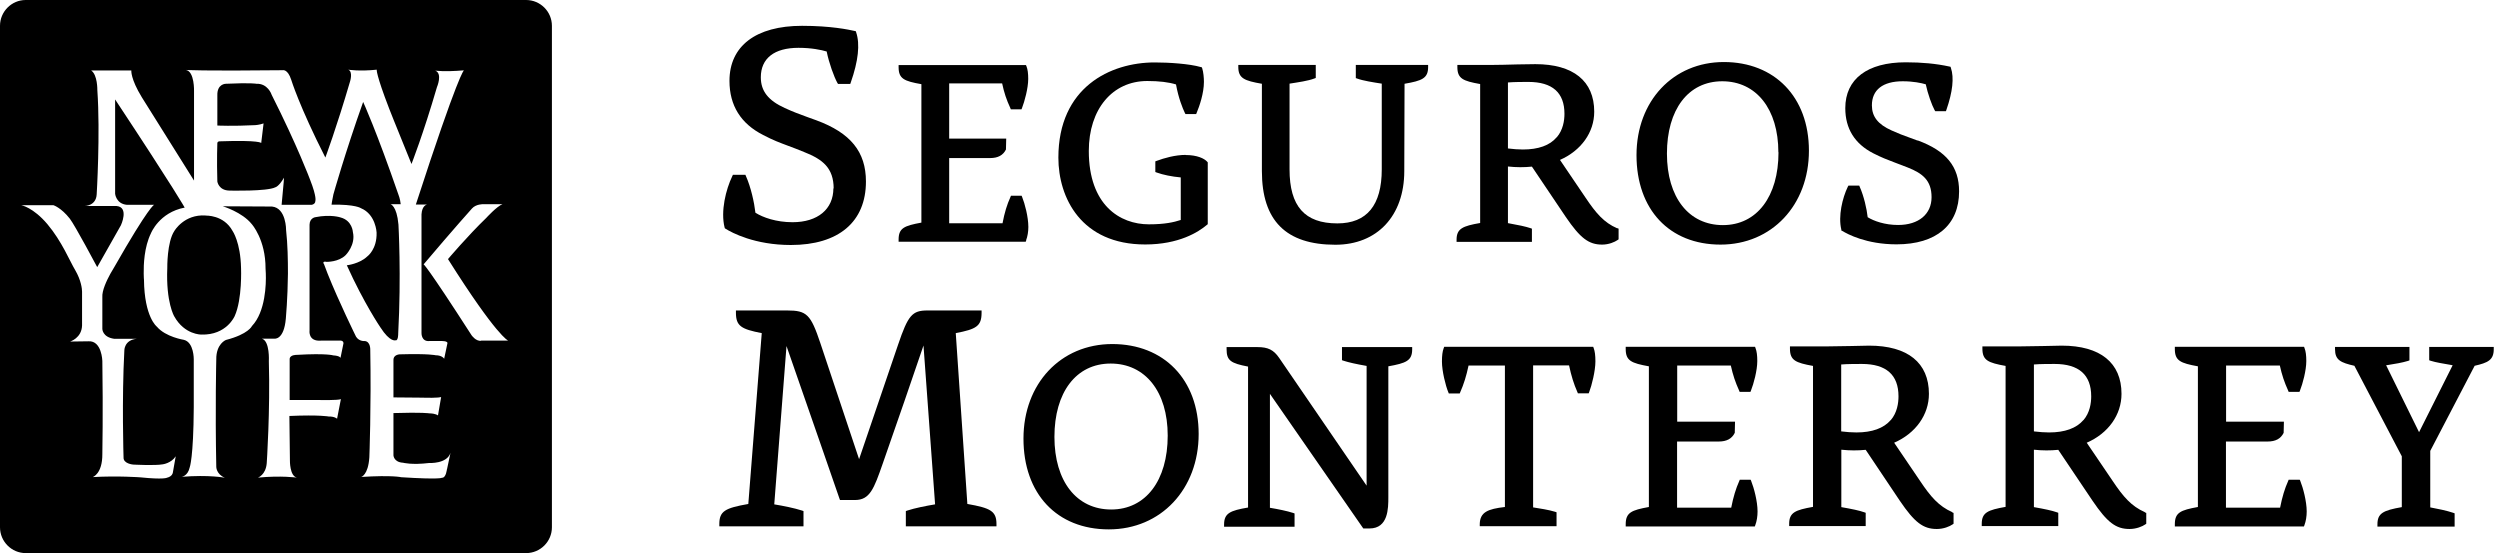
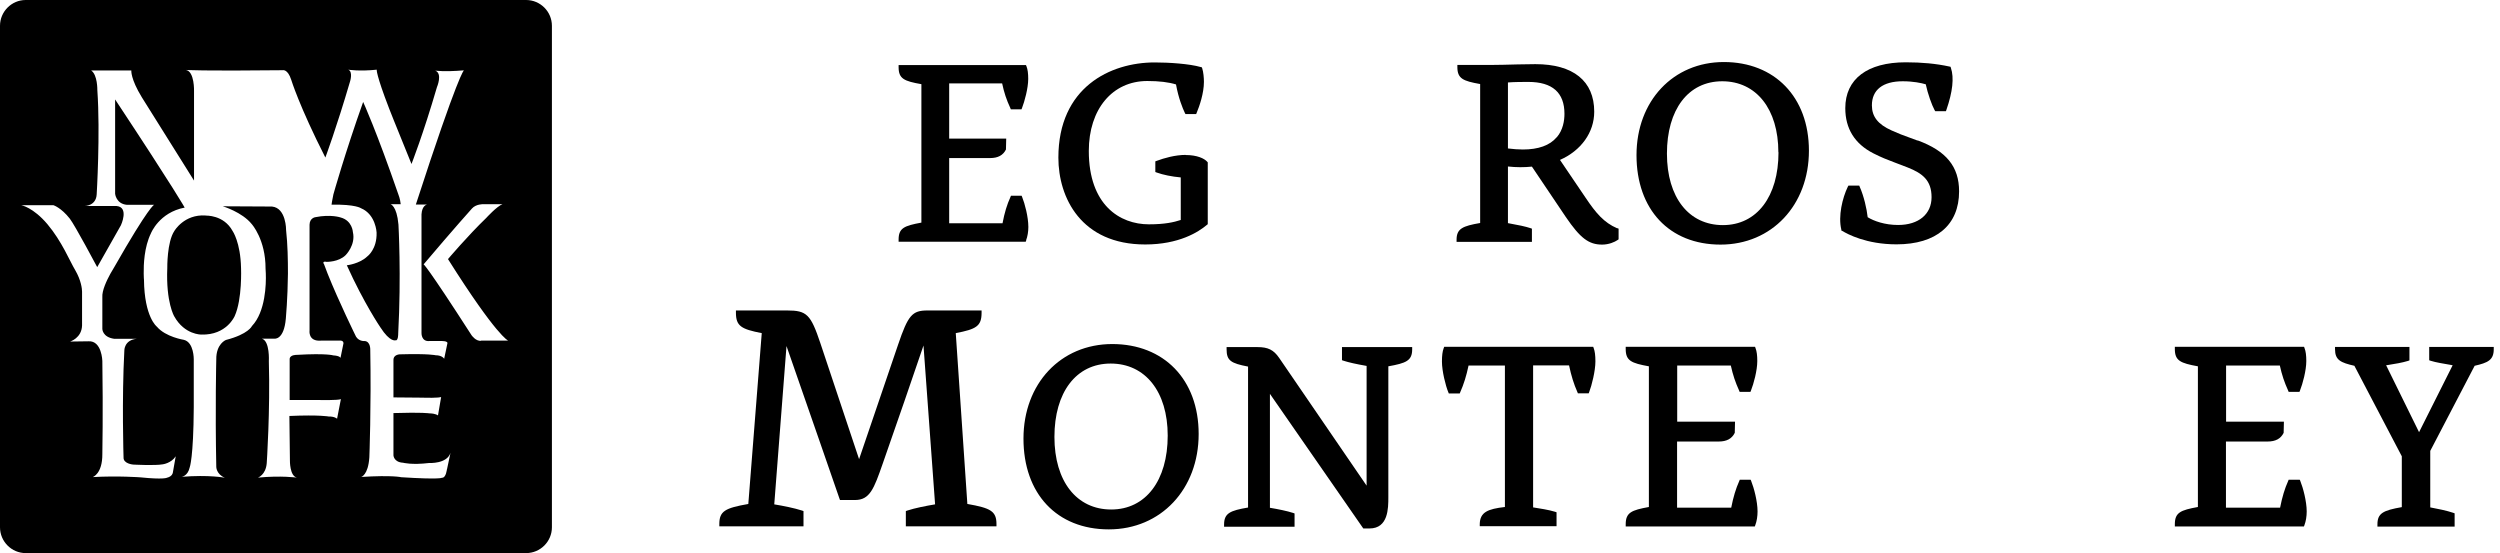
<svg xmlns="http://www.w3.org/2000/svg" width="226px" height="50px" viewBox="0 0 226 50" version="1.1">
  <title>logo-segurosmty</title>
  <desc>Created with Sketch.</desc>
  <defs />
  <g id="Page-1" stroke="none" stroke-width="1" fill="none" fill-rule="evenodd">
    <g id="logo-segurosmty" fill-rule="nonzero" fill="#000000">
-       <path d="M75.363,17.052 C75.363,15.182 74.363,14.408 72.743,13.765 C72.112,13.503 71.636,13.325 71.219,13.17 C70.493,12.896 69.921,12.694 68.993,12.205 C66.968,11.181 65.944,9.538 65.944,7.311 C65.944,4.156 68.338,2.334 72.505,2.334 C75.113,2.334 76.721,2.679 77.257,2.798 L77.364,2.822 L77.399,2.929 C77.757,3.989 77.59,5.513 76.911,7.454 L76.864,7.585 L75.756,7.585 L75.697,7.49 C75.399,6.954 74.934,5.68 74.732,4.656 C74.256,4.513 73.363,4.323 72.184,4.323 C69.993,4.323 68.778,5.275 68.778,6.99 C68.778,8.228 69.445,9.086 70.945,9.764 C71.719,10.122 72.22,10.3 73.029,10.598 L73.791,10.872 C76.899,12.015 78.281,13.73 78.281,16.409 C78.281,20.064 75.804,22.148 71.493,22.148 C68.219,22.148 66.147,21.029 65.599,20.684 L65.528,20.636 L65.504,20.564 C65.135,19.1 65.611,17.135 66.206,15.909 L66.254,15.802 L67.385,15.802 L67.433,15.921 C67.885,16.933 68.183,18.302 68.29,19.231 C68.969,19.66 70.171,20.088 71.648,20.088 C73.922,20.088 75.339,18.909 75.339,17.016" id="Shape" />
      <path d="M92.76,21.719 C92.891,21.386 92.963,20.933 92.963,20.517 C92.963,19.612 92.641,18.397 92.403,17.814 L92.355,17.695 L91.391,17.695 L91.343,17.814 C91.034,18.492 90.807,19.231 90.629,20.183 L85.806,20.183 L85.806,14.289 L89.509,14.289 C90.212,14.289 90.676,14.039 90.938,13.515 L90.962,12.527 L85.806,12.527 L85.806,7.537 L90.593,7.537 C90.772,8.383 90.986,9.014 91.331,9.764 L91.379,9.883 L92.343,9.883 L92.391,9.764 C92.617,9.181 92.951,7.978 92.951,7.133 C92.951,6.644 92.903,6.263 92.796,6.001 L92.748,5.882 L81.234,5.882 L81.234,6.073 C81.234,7.121 81.734,7.335 83.294,7.609 L83.294,20.124 C81.746,20.41 81.234,20.612 81.234,21.66 L81.234,21.85 L92.725,21.85 L92.772,21.731 L92.76,21.719 Z" id="Shape" />
      <path d="M107.192,14.003 C106.24,14.003 105.239,14.289 104.573,14.539 L104.442,14.587 L104.442,15.551 L104.573,15.599 C105.132,15.801 105.93,15.968 106.74,16.039 L106.74,19.886 C106.12,20.088 105.311,20.279 103.858,20.279 C101.238,20.279 98.428,18.54 98.428,13.646 C98.428,9.871 100.56,7.323 103.715,7.323 C104.787,7.323 105.656,7.43 106.311,7.633 C106.537,8.883 106.906,9.776 107.109,10.205 L107.168,10.312 L108.133,10.312 L108.181,10.193 C108.431,9.597 108.835,8.43 108.835,7.394 C108.835,7.037 108.788,6.513 108.681,6.18 L108.645,6.085 L108.55,6.061 C107.514,5.763 105.656,5.644 104.382,5.644 C100.369,5.644 95.677,7.895 95.677,14.253 C95.677,17.873 97.738,22.1 103.525,22.1 C106.573,22.1 108.335,20.981 109.109,20.326 L109.181,20.267 L109.181,14.682 L109.133,14.622 C108.871,14.325 108.216,14.015 107.192,14.015" id="Shape" />
-       <path d="M122.541,7.049 L122.672,7.097 C123.22,7.3 124.137,7.442 124.911,7.561 L124.911,15.313 C124.911,18.552 123.565,20.195 120.898,20.195 C117.945,20.195 116.575,18.648 116.575,15.313 L116.575,7.561 C117.337,7.442 118.266,7.311 118.814,7.097 L118.945,7.049 L118.945,5.871 L111.943,5.871 L111.943,6.061 C111.943,7.085 112.503,7.3 114.075,7.573 L114.075,15.468 C114.075,19.945 116.254,22.125 120.719,22.125 C124.506,22.125 126.947,19.505 126.947,15.468 L126.971,7.573 C128.543,7.3 129.102,7.085 129.102,6.061 L129.102,5.871 L122.565,5.871 L122.565,7.049 L122.541,7.049 Z" id="Shape" />
      <path d="M140.736,12.408 C141.307,11.741 141.427,10.883 141.427,10.288 C141.427,8.371 140.331,7.406 138.164,7.406 C137.735,7.406 136.878,7.406 136.318,7.454 L136.318,13.42 C136.794,13.479 137.247,13.515 137.664,13.515 C139.069,13.515 140.105,13.146 140.724,12.408 M146.201,20.624 L146.321,20.671 L146.321,21.636 L146.237,21.695 C145.963,21.886 145.427,22.112 144.832,22.112 C143.618,22.112 142.855,21.529 141.546,19.612 L138.485,15.063 C137.795,15.134 137.08,15.134 136.318,15.051 L136.318,20.171 C137.259,20.338 137.926,20.481 138.354,20.624 L138.485,20.671 L138.485,21.862 L131.674,21.862 L131.674,21.672 C131.674,20.66 132.234,20.433 133.806,20.159 L133.806,7.597 C132.258,7.323 131.746,7.109 131.746,6.061 L131.746,5.87 L134.865,5.87 C135.425,5.87 136.342,5.846 137.176,5.823 C137.866,5.811 138.485,5.799 138.795,5.799 C142.224,5.799 144.118,7.323 144.118,10.098 C144.118,11.967 142.939,13.61 141.022,14.456 L143.344,17.885 C144.272,19.266 144.999,20.124 146.19,20.636" id="Shape" />
      <path d="M160.764,13.765 C160.764,9.871 158.776,7.347 155.692,7.347 C152.608,7.347 150.691,9.907 150.691,13.884 C150.691,17.861 152.679,20.35 155.751,20.35 C158.824,20.35 160.776,17.766 160.776,13.765 L160.764,13.765 Z M163.527,13.622 C163.527,18.54 160.169,22.112 155.537,22.112 C150.905,22.112 147.94,18.933 147.94,14.027 C147.94,9.121 151.262,5.608 155.835,5.608 C160.407,5.608 163.527,8.752 163.527,13.622 Z" id="Shape" />
      <path d="M173.339,12.705 L172.696,12.467 C172.029,12.229 171.624,12.074 170.993,11.789 C169.767,11.241 169.219,10.538 169.219,9.526 C169.219,8.121 170.207,7.347 172.005,7.347 C172.958,7.347 173.684,7.502 174.089,7.621 C174.268,8.466 174.637,9.502 174.887,9.955 L174.946,10.05 L175.911,10.05 L175.959,9.919 C176.518,8.3 176.661,7.026 176.363,6.144 L176.328,6.037 L176.221,6.013 C175.018,5.751 173.732,5.632 172.279,5.632 C168.802,5.632 166.814,7.145 166.814,9.776 C166.814,11.634 167.671,13.003 169.35,13.861 C170.124,14.253 170.6,14.432 171.196,14.658 C171.541,14.789 171.934,14.932 172.47,15.146 C173.791,15.67 174.613,16.302 174.613,17.826 C174.613,19.35 173.458,20.338 171.588,20.338 C170.386,20.338 169.397,19.981 168.838,19.636 C168.754,18.862 168.493,17.73 168.123,16.897 L168.076,16.778 L167.099,16.778 L167.04,16.885 C166.552,17.897 166.159,19.54 166.456,20.755 L166.456,20.838 L166.54,20.874 C167.004,21.16 168.719,22.089 171.446,22.089 C175.042,22.089 177.102,20.338 177.102,17.302 C177.102,15.063 175.947,13.646 173.363,12.694" id="Shape" />
      <path d="M87.449,45.559 L86.401,30.114 C88.259,29.757 88.735,29.483 88.735,28.269 L88.735,28.066 L83.841,28.066 C82.46,28.066 82.091,28.495 81.186,31.162 L77.661,41.51 L74.16,31.02 C73.291,28.424 72.934,28.066 71.16,28.066 L66.528,28.066 L66.528,28.269 C66.528,29.471 67.004,29.757 68.862,30.114 L67.647,45.559 C65.551,45.928 65.027,46.202 65.027,47.38 L65.027,47.583 L72.636,47.583 L72.636,46.202 L72.505,46.154 C71.815,45.928 70.779,45.725 69.993,45.594 L71.1,31.282 C73.005,36.735 75.887,45.071 75.887,45.071 L75.935,45.201 L77.292,45.201 C78.638,45.201 79.007,44.177 79.793,41.927 C81.186,37.95 82.424,34.354 83.484,31.234 L84.532,45.594 C83.746,45.725 82.698,45.928 82.019,46.154 L81.888,46.202 L81.888,47.583 L90.081,47.583 L90.081,47.38 C90.081,46.202 89.545,45.928 87.461,45.559" id="Shape" />
      <path d="M105.561,39.378 C105.561,35.413 103.537,32.865 100.405,32.865 C97.273,32.865 95.32,35.473 95.32,39.497 C95.32,43.522 97.333,46.059 100.452,46.059 C103.572,46.059 105.561,43.439 105.561,39.378 Z M108.359,39.235 C108.359,44.225 104.942,47.856 100.238,47.856 C95.535,47.856 92.522,44.63 92.522,39.652 C92.522,34.675 95.892,31.102 100.548,31.102 C105.204,31.102 108.359,34.294 108.359,39.235 Z" id="Shape" />
      <path d="M121.338,32.567 L121.469,32.615 C121.91,32.758 122.589,32.913 123.541,33.079 L123.541,43.903 L115.635,32.353 C115.135,31.627 114.634,31.377 113.67,31.377 L110.884,31.377 L110.884,31.579 C110.884,32.603 111.276,32.841 112.824,33.139 L112.824,45.88 C111.229,46.154 110.657,46.38 110.657,47.416 L110.657,47.618 L117.028,47.618 L117.028,46.416 L116.897,46.368 C116.349,46.19 115.516,46.023 114.801,45.904 L114.801,35.604 L123.184,47.69 L123.244,47.773 L123.803,47.773 C125.506,47.773 125.506,45.94 125.506,44.951 L125.506,33.115 C127.102,32.829 127.661,32.615 127.661,31.579 L127.661,31.377 L121.315,31.377 L121.315,32.579 L121.338,32.567 Z" id="Shape" />
      <path d="M144.034,31.353 L130.555,31.353 L130.507,31.484 C130.4,31.758 130.352,32.151 130.352,32.686 C130.352,33.556 130.686,34.877 130.924,35.449 L130.972,35.568 L131.96,35.568 L132.008,35.449 C132.329,34.723 132.555,33.996 132.758,33.044 L136.044,33.044 L136.044,45.832 C134.496,46.011 133.794,46.297 133.77,47.368 L133.77,47.571 L140.712,47.571 L140.712,46.309 L140.569,46.261 C140.033,46.094 139.14,45.951 138.593,45.868 L138.593,33.032 L141.843,33.032 C142.046,33.984 142.272,34.711 142.593,35.437 L142.641,35.556 L143.618,35.556 L143.665,35.437 C143.891,34.854 144.225,33.532 144.225,32.675 C144.225,32.139 144.177,31.746 144.07,31.472 L144.022,31.341 L144.034,31.353 Z" id="Shape" />
      <path d="M158.252,43.367 L157.276,43.367 L157.228,43.486 C156.918,44.177 156.692,44.927 156.502,45.892 L151.608,45.892 L151.608,39.914 L155.37,39.914 C156.085,39.914 156.561,39.664 156.823,39.128 L156.847,38.116 L151.619,38.116 L151.619,33.043 L156.466,33.043 C156.656,33.901 156.871,34.544 157.216,35.306 L157.264,35.425 L158.24,35.425 L158.288,35.306 C158.526,34.711 158.859,33.496 158.859,32.639 C158.859,32.138 158.812,31.757 158.704,31.483 L158.657,31.352 L146.964,31.352 L146.964,31.555 C146.964,32.615 147.476,32.829 149.059,33.115 L149.059,45.832 C147.487,46.118 146.964,46.332 146.964,47.392 L146.964,47.594 L158.633,47.594 L158.681,47.464 C158.812,47.13 158.883,46.666 158.883,46.237 C158.883,45.32 158.55,44.082 158.312,43.498 L158.264,43.379 L158.252,43.367 Z" id="Shape" />
-       <path d="M170.922,37.985 C171.505,37.307 171.624,36.437 171.624,35.83 C171.624,33.889 170.517,32.901 168.314,32.901 C167.873,32.901 167.004,32.901 166.444,32.948 L166.444,38.998 C166.933,39.057 167.385,39.093 167.814,39.093 C169.243,39.093 170.291,38.712 170.922,37.973 M176.483,46.321 L176.602,46.368 L176.602,47.345 L176.518,47.404 C176.244,47.595 175.697,47.821 175.089,47.821 C173.851,47.821 173.077,47.226 171.755,45.285 L168.659,40.664 C167.945,40.736 167.218,40.736 166.456,40.653 L166.456,45.844 C167.409,46.011 168.1,46.154 168.528,46.309 L168.659,46.356 L168.659,47.559 L161.741,47.559 L161.741,47.357 C161.741,46.321 162.301,46.106 163.896,45.821 L163.896,33.079 C162.324,32.794 161.812,32.579 161.812,31.52 L161.812,31.317 L164.98,31.317 C165.551,31.317 166.48,31.293 167.326,31.281 C168.016,31.269 168.647,31.246 168.969,31.246 C172.458,31.246 174.375,32.794 174.375,35.604 C174.375,37.497 173.172,39.176 171.231,40.022 L173.589,43.498 C174.53,44.904 175.268,45.761 176.483,46.297" id="Shape" />
-       <path d="M188.342,37.985 C188.926,37.307 189.045,36.437 189.045,35.83 C189.045,33.889 187.938,32.901 185.735,32.901 C185.294,32.901 184.425,32.901 183.865,32.948 L183.865,38.998 C184.353,39.057 184.818,39.093 185.235,39.093 C186.663,39.093 187.711,38.712 188.342,37.973 M193.903,46.321 L194.022,46.368 L194.022,47.345 L193.939,47.404 C193.665,47.595 193.117,47.821 192.51,47.821 C191.272,47.821 190.498,47.226 189.176,45.285 L186.068,40.664 C185.366,40.736 184.627,40.736 183.865,40.653 L183.865,45.844 C184.818,46.011 185.497,46.154 185.937,46.309 L186.068,46.356 L186.068,47.559 L179.15,47.559 L179.15,47.357 C179.15,46.321 179.709,46.106 181.305,45.821 L181.305,33.079 C179.733,32.794 179.209,32.579 179.209,31.52 L179.209,31.317 L182.389,31.317 C182.96,31.317 183.889,31.293 184.734,31.281 C185.425,31.269 186.056,31.246 186.378,31.246 C189.867,31.246 191.784,32.794 191.784,35.604 C191.784,37.497 190.593,39.176 188.64,40.022 L190.998,43.498 C191.939,44.904 192.677,45.761 193.891,46.297" id="Shape" />
      <path d="M207.871,43.367 L206.895,43.367 L206.847,43.486 C206.537,44.177 206.311,44.927 206.121,45.892 L201.226,45.892 L201.226,39.914 L204.989,39.914 C205.704,39.914 206.18,39.664 206.442,39.128 L206.466,38.116 L201.238,38.116 L201.238,33.043 L206.097,33.043 C206.287,33.901 206.502,34.544 206.847,35.306 L206.895,35.425 L207.871,35.425 L207.919,35.306 C208.157,34.711 208.49,33.496 208.49,32.639 C208.49,32.138 208.442,31.757 208.335,31.483 L208.288,31.352 L196.606,31.352 L196.606,31.555 C196.606,32.615 197.118,32.829 198.69,33.115 L198.69,45.832 C197.118,46.118 196.606,46.332 196.606,47.392 L196.606,47.594 L208.276,47.594 L208.323,47.464 C208.454,47.13 208.526,46.666 208.526,46.237 C208.526,45.32 208.192,44.082 207.954,43.498 L207.907,43.379 L207.871,43.367 Z" id="Shape" />
      <path d="M219.6,31.352 L219.6,32.567 L219.731,32.615 C220.219,32.77 220.922,32.877 221.529,32.984 L221.719,33.02 L218.683,39.069 L215.706,33.02 L215.873,32.996 C216.492,32.901 217.183,32.782 217.683,32.627 L217.814,32.579 L217.814,31.364 L211.086,31.364 L211.086,31.567 C211.086,32.555 211.598,32.782 212.836,33.067 L217.123,41.248 L217.123,45.844 C215.42,46.142 214.92,46.404 214.92,47.404 L214.92,47.606 L221.898,47.606 L221.898,46.404 L221.767,46.356 C221.207,46.166 220.35,45.987 219.695,45.868 L219.695,40.76 L223.708,33.067 C224.899,32.793 225.435,32.555 225.435,31.567 L225.435,31.364 L219.612,31.364 L219.6,31.352 Z" id="Shape" />
      <path d="M35.782,30.769 C36.009,30.769 35.997,30.174 35.997,30.174 C36.282,24.91 36.02,20.302 36.02,20.302 C35.866,18.564 35.294,18.457 35.294,18.457 L36.223,18.457 C36.175,17.98 36.032,17.635 36.032,17.635 C34.02,11.8 32.829,9.216 32.829,9.216 C31.186,13.836 30.138,17.575 30.138,17.575 C30.043,17.98 29.971,18.504 29.971,18.504 C32.151,18.457 32.639,18.826 32.639,18.826 C33.972,19.385 34.044,21.017 34.044,21.017 C34.091,22.553 33.198,23.184 33.198,23.184 C32.484,23.863 31.353,23.982 31.353,23.982 C32.913,27.435 34.377,29.578 34.377,29.578 C35.282,30.995 35.77,30.757 35.77,30.757" id="Shape" />
-       <path d="M24.542,8.526 C24.542,8.526 24.196,7.525 23.172,7.573 C23.172,7.573 22.755,7.466 20.41,7.573 C20.41,7.573 19.612,7.573 19.648,8.633 L19.648,11.348 C19.648,11.348 21.005,11.419 23.089,11.312 C23.089,11.312 23.458,11.288 23.827,11.157 L23.613,12.931 C23.613,12.931 23.553,12.646 19.826,12.777 C19.826,12.777 19.695,12.777 19.648,12.908 C19.648,12.908 19.588,14.456 19.648,16.409 C19.648,16.409 19.755,17.218 20.755,17.23 C20.755,17.23 24.16,17.313 24.887,16.932 C24.887,16.932 25.208,16.873 25.673,16.063 C25.673,16.063 25.673,16.337 25.458,18.516 L28.173,18.516 C28.173,18.516 28.507,18.468 28.507,18.171 C28.507,18.171 28.662,17.849 28.03,16.242 C28.03,16.242 26.899,13.205 24.542,8.538" id="Shape" />
      <path d="M18.588,19.481 C16.647,19.35 15.766,20.874 15.766,20.874 C15.087,21.874 15.123,24.232 15.123,24.232 C14.992,27.352 15.754,28.602 15.754,28.602 C16.683,30.269 18.195,30.245 18.195,30.245 C20.493,30.317 21.219,28.566 21.219,28.566 C21.91,27.03 21.791,24.244 21.791,24.244 C21.743,21.898 21.029,20.886 21.029,20.886 C20.219,19.397 18.588,19.492 18.588,19.492" id="Shape" />
      <path d="M43.498,30.805 C43.022,30.876 42.629,30.305 42.629,30.305 C38.521,23.922 38.295,23.898 38.295,23.898 C41.045,20.648 42.665,18.85 42.665,18.85 C43.034,18.433 43.701,18.457 43.701,18.457 L45.428,18.457 C44.916,18.647 43.963,19.695 43.963,19.695 C42.272,21.326 40.498,23.422 40.498,23.422 C44.916,30.424 45.94,30.793 45.94,30.793 L43.486,30.793 L43.498,30.805 Z M40.403,42.403 C40.403,42.403 40.331,43.213 39.95,43.189 C39.95,43.189 39.819,43.367 36.27,43.141 C36.27,43.141 35.485,42.939 32.651,43.117 C32.651,43.117 33.282,42.963 33.389,41.343 C33.389,41.343 33.568,36.747 33.472,31.627 C33.472,31.627 33.508,30.876 32.972,30.829 C32.972,30.829 32.472,30.888 32.186,30.436 C32.186,30.436 30.626,27.268 29.614,24.732 C29.495,24.434 29.388,24.16 29.293,23.887 C29.293,23.887 29.055,23.577 29.531,23.672 C29.531,23.672 30.614,23.696 31.245,23.065 C31.245,23.065 32.174,22.148 31.901,20.981 C31.901,20.981 31.853,19.945 30.793,19.659 C30.793,19.659 29.912,19.35 28.495,19.636 C28.495,19.636 27.995,19.707 27.983,20.314 L27.983,29.864 C27.983,29.864 27.828,30.888 29.019,30.793 L30.65,30.793 C30.65,30.793 31.186,30.71 31.019,31.186 L30.781,32.353 C30.781,32.353 30.733,32.162 30.126,32.127 C30.126,32.127 29.543,31.924 26.84,32.079 C26.84,32.079 26.209,32.055 26.185,32.448 L26.185,36.163 L28.912,36.163 C28.912,36.163 30.579,36.199 30.817,36.08 L30.471,37.854 C30.471,37.854 30.257,37.64 29.709,37.652 C29.709,37.652 28.888,37.485 26.161,37.604 L26.209,41.641 C26.209,41.641 26.185,43.034 26.84,43.177 C26.84,43.177 25.411,42.974 23.315,43.177 C23.315,43.177 24.029,42.939 24.113,41.867 C24.113,41.867 24.434,37.08 24.303,32.651 C24.303,32.651 24.411,30.829 23.672,30.614 L24.803,30.614 C24.803,30.614 25.673,30.769 25.84,28.793 C25.84,28.793 26.006,26.994 26.03,24.732 C26.03,23.482 26.006,22.101 25.863,20.803 C25.863,20.803 25.887,18.802 24.589,18.671 L20.136,18.647 C20.136,18.647 21.886,19.171 22.755,20.255 C22.755,20.255 24.018,21.648 24.006,24.291 C24.006,24.291 24.018,24.446 24.029,24.72 C24.065,25.673 24.006,28.173 22.779,29.471 C22.779,29.471 22.458,30.21 20.422,30.733 C20.422,30.733 19.529,31.079 19.552,32.496 C19.552,32.496 19.445,36.878 19.552,42.212 C19.552,42.212 19.552,42.867 20.326,43.189 C20.326,43.189 18.945,42.903 16.409,43.105 C16.409,43.105 16.968,43.058 17.147,42.26 C17.147,42.26 17.492,41.415 17.516,36.818 L17.516,32.484 C17.516,32.484 17.54,30.948 16.623,30.722 C16.623,30.722 14.956,30.46 14.182,29.531 C14.182,29.531 13.051,28.685 13.015,25.28 C13.015,25.28 12.991,25.077 12.991,24.732 C12.979,23.934 13.027,22.351 13.646,21.088 C13.646,21.088 14.384,19.207 16.695,18.766 C16.695,18.766 15.861,17.242 10.407,8.99 L10.407,17.516 C10.407,17.516 10.491,18.433 11.479,18.516 L13.932,18.516 C13.932,18.516 13.479,18.623 10.336,24.137 C10.336,24.137 10.181,24.387 9.979,24.744 C9.645,25.351 9.205,26.28 9.252,26.875 L9.252,29.733 C9.252,29.733 9.252,30.471 10.312,30.626 L12.384,30.626 C11.217,30.722 11.241,31.686 11.241,31.686 C11.003,36.068 11.169,41.343 11.169,41.343 C11.134,41.927 12.039,41.998 12.039,41.998 C12.039,41.998 14.027,42.105 14.718,41.974 C14.718,41.974 15.48,41.879 15.885,41.248 L15.623,42.736 C15.623,42.736 15.587,43.07 15.087,43.189 C15.087,43.189 14.789,43.367 12.705,43.153 C12.705,43.153 10.669,42.998 8.383,43.129 C8.383,43.129 9.264,42.843 9.252,41.045 C9.252,41.045 9.324,37.271 9.252,32.627 C9.252,32.627 9.205,30.781 8.002,30.853 L6.335,30.876 C6.335,30.876 7.383,30.567 7.418,29.424 L7.418,26.363 C7.418,26.113 7.335,25.339 6.799,24.422 C6.299,23.589 5.597,21.827 4.287,20.267 C3.001,18.743 1.929,18.552 1.929,18.552 L4.834,18.552 C4.834,18.552 5.525,18.766 6.311,19.767 C6.775,20.362 8.788,24.149 8.788,24.149 L10.931,20.362 C10.931,20.362 11.693,18.731 10.538,18.623 L7.657,18.623 C7.657,18.623 8.681,18.623 8.74,17.576 C8.74,17.576 9.074,12.086 8.8,8.145 C8.8,8.145 8.824,6.752 8.24,6.371 L11.872,6.371 C11.872,6.371 11.789,7.109 12.825,8.8 L17.54,16.325 L17.54,8.252 C17.54,8.252 17.599,6.454 16.802,6.323 C16.802,6.323 18.171,6.43 25.554,6.347 C25.554,6.347 26.006,6.216 26.328,7.216 C26.328,7.216 27.054,9.598 29.412,14.242 C29.412,14.242 30.4,11.61 31.65,7.347 C31.65,7.347 31.924,6.478 31.484,6.299 C31.484,6.299 32.496,6.466 34.056,6.299 C34.056,6.299 33.972,6.692 35.187,9.836 C35.187,9.836 35.592,10.883 37.199,14.825 C37.199,14.825 38.259,12.134 39.498,7.883 C39.498,7.883 40.033,6.644 39.343,6.382 C39.343,6.382 40.117,6.513 41.939,6.359 C41.939,6.359 41.462,6.561 37.592,18.492 L38.604,18.492 C38.604,18.492 38.152,18.552 38.104,19.374 L38.104,24.756 L38.104,30.114 C38.104,30.114 38.081,30.9 38.819,30.829 L39.831,30.829 C39.831,30.829 40.545,30.793 40.438,31.067 L40.152,32.436 C40.152,32.436 39.986,32.115 39.378,32.115 C39.378,32.115 38.819,31.96 36.199,32.031 C36.199,32.031 35.568,32.008 35.568,32.544 L35.568,35.925 C38.497,35.949 38.021,35.949 38.021,35.949 C39.76,35.997 39.879,35.889 39.879,35.889 L39.593,37.557 C39.593,37.557 39.414,37.378 38.795,37.366 C38.795,37.366 38.212,37.259 35.568,37.342 L35.568,41.165 C35.568,41.165 35.592,41.784 36.437,41.831 C36.437,41.831 37.211,42.046 38.795,41.855 C38.795,41.855 40.403,41.95 40.724,40.938 L40.403,42.451 L40.403,42.403 Z M47.559,0 L2.322,0 C1.048,0 0,1.048 0,2.334 L0,47.666 C0,48.952 1.048,50 2.322,50 L47.559,50 C48.845,50 49.893,48.952 49.893,47.666 L49.893,2.334 C49.893,1.048 48.845,0 47.559,0 Z" id="Shape" />
    </g>
  </g>
</svg>